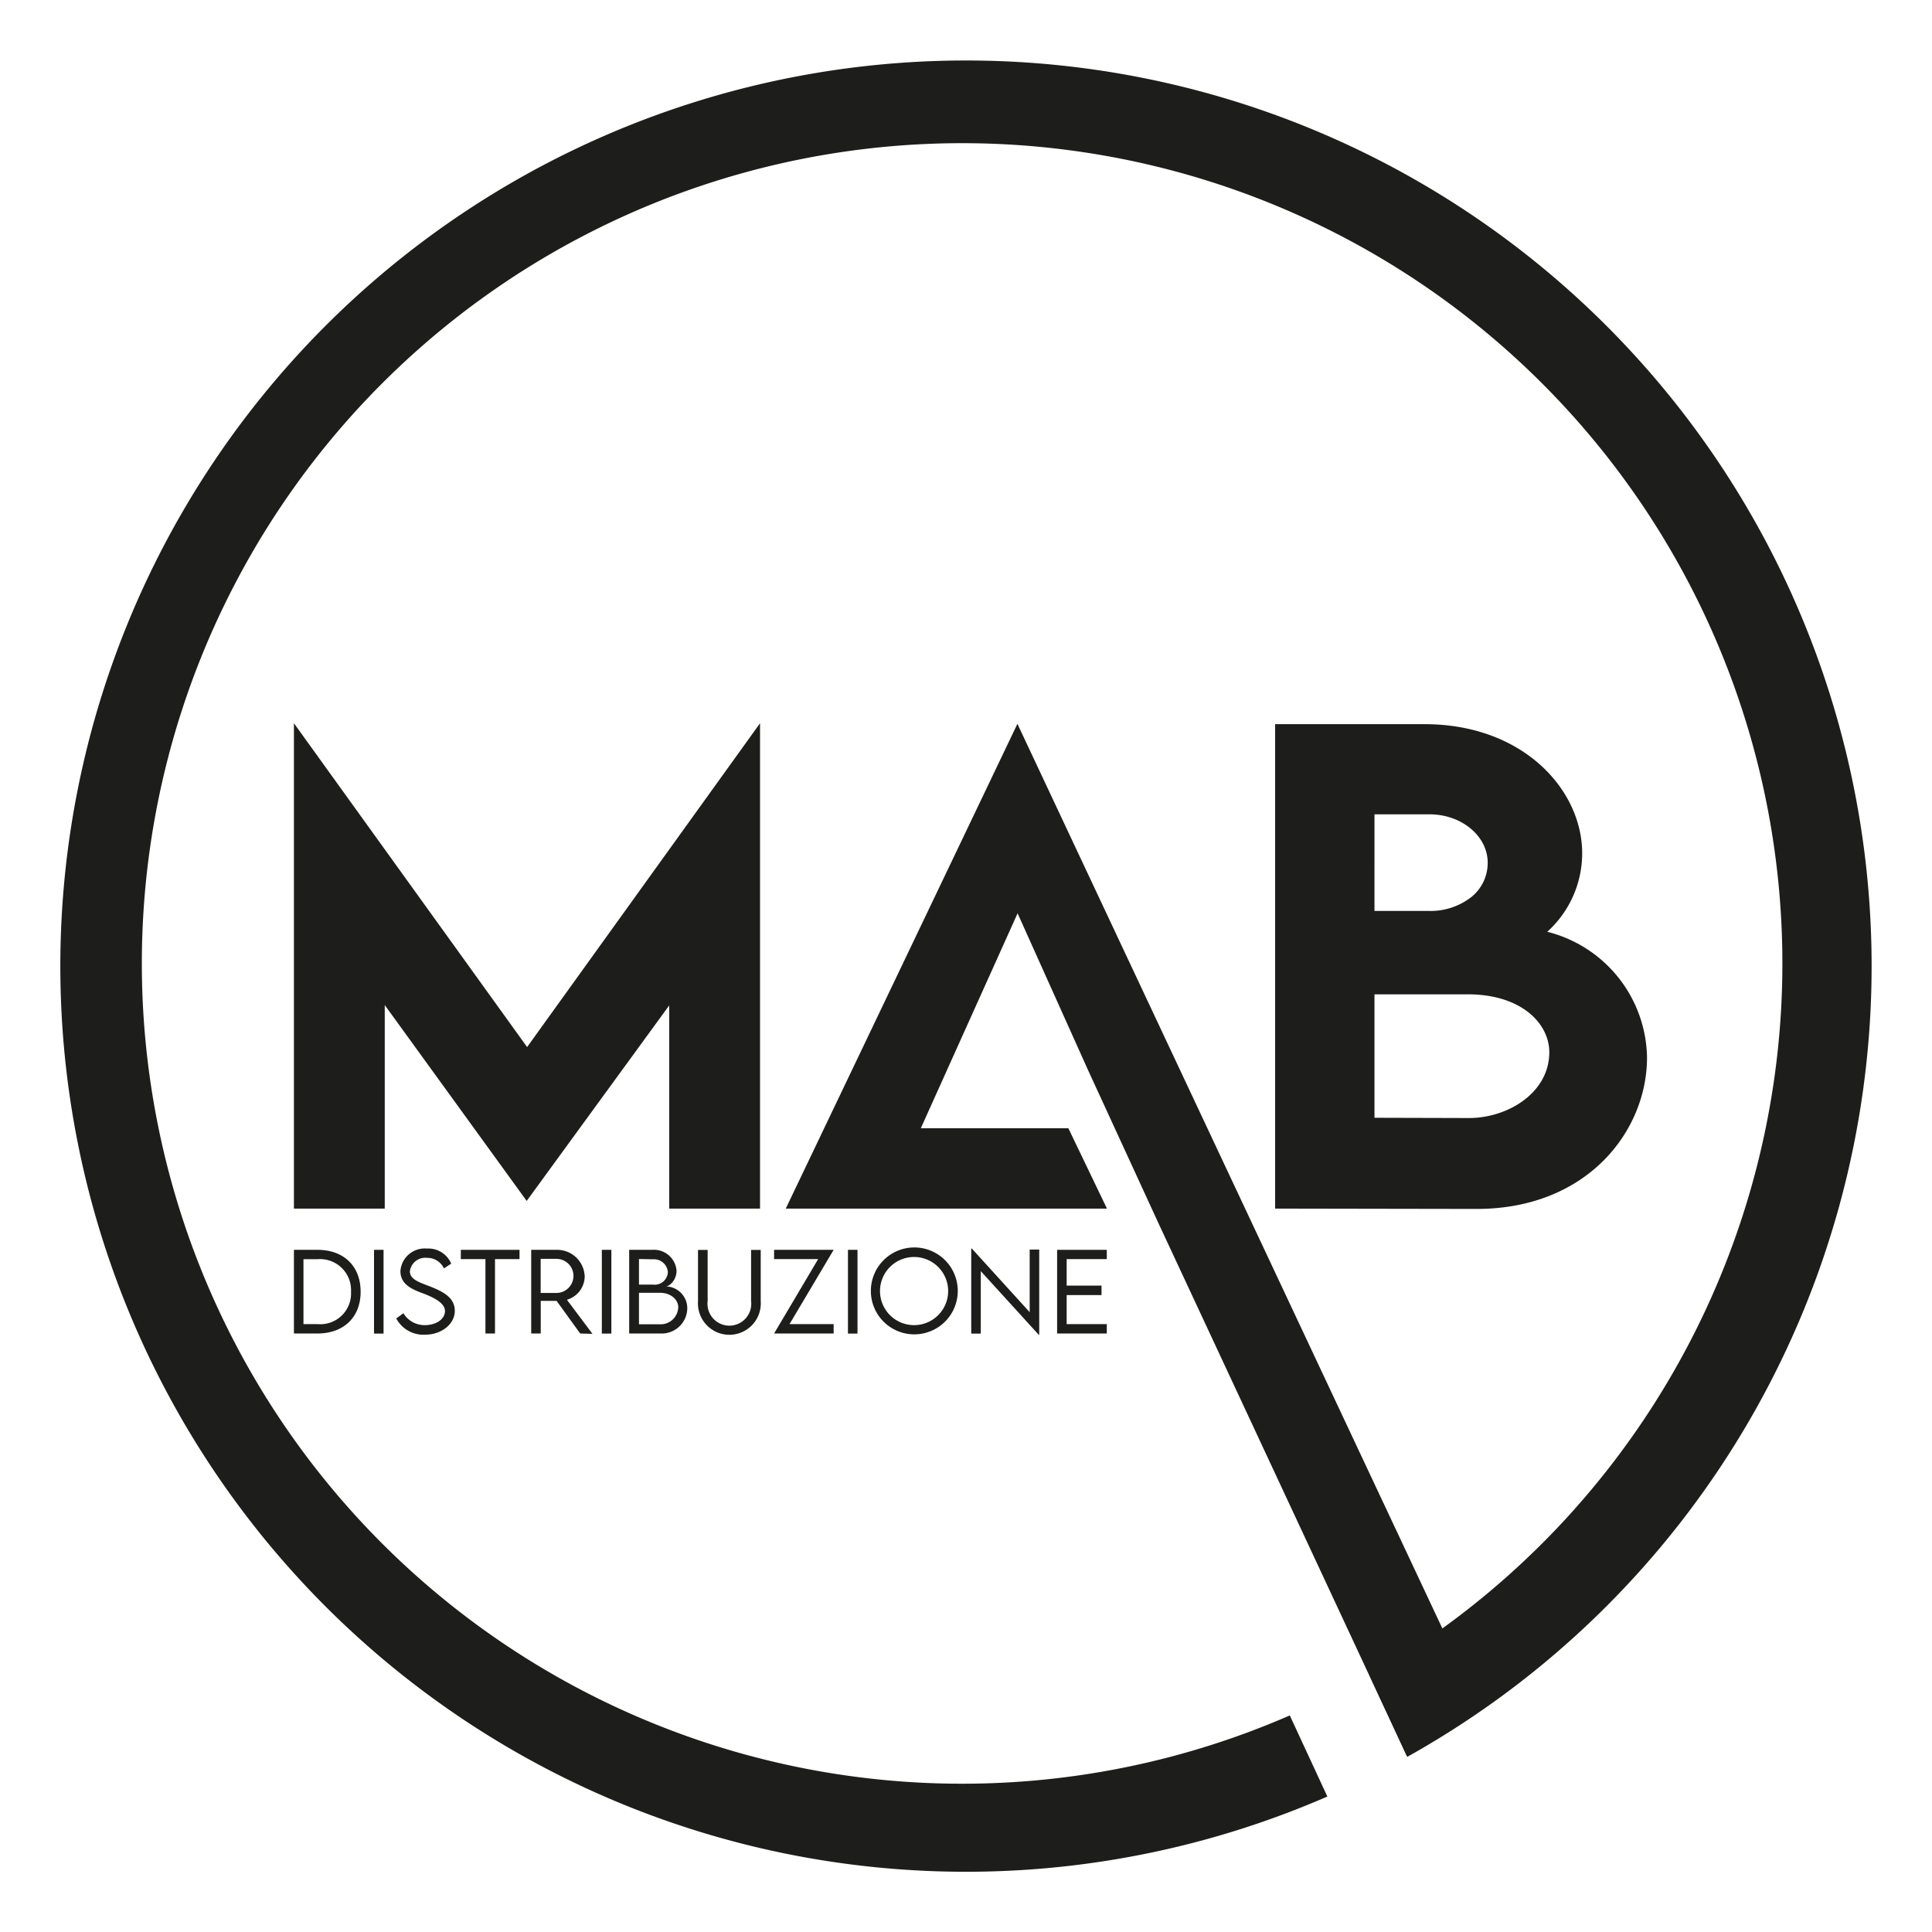
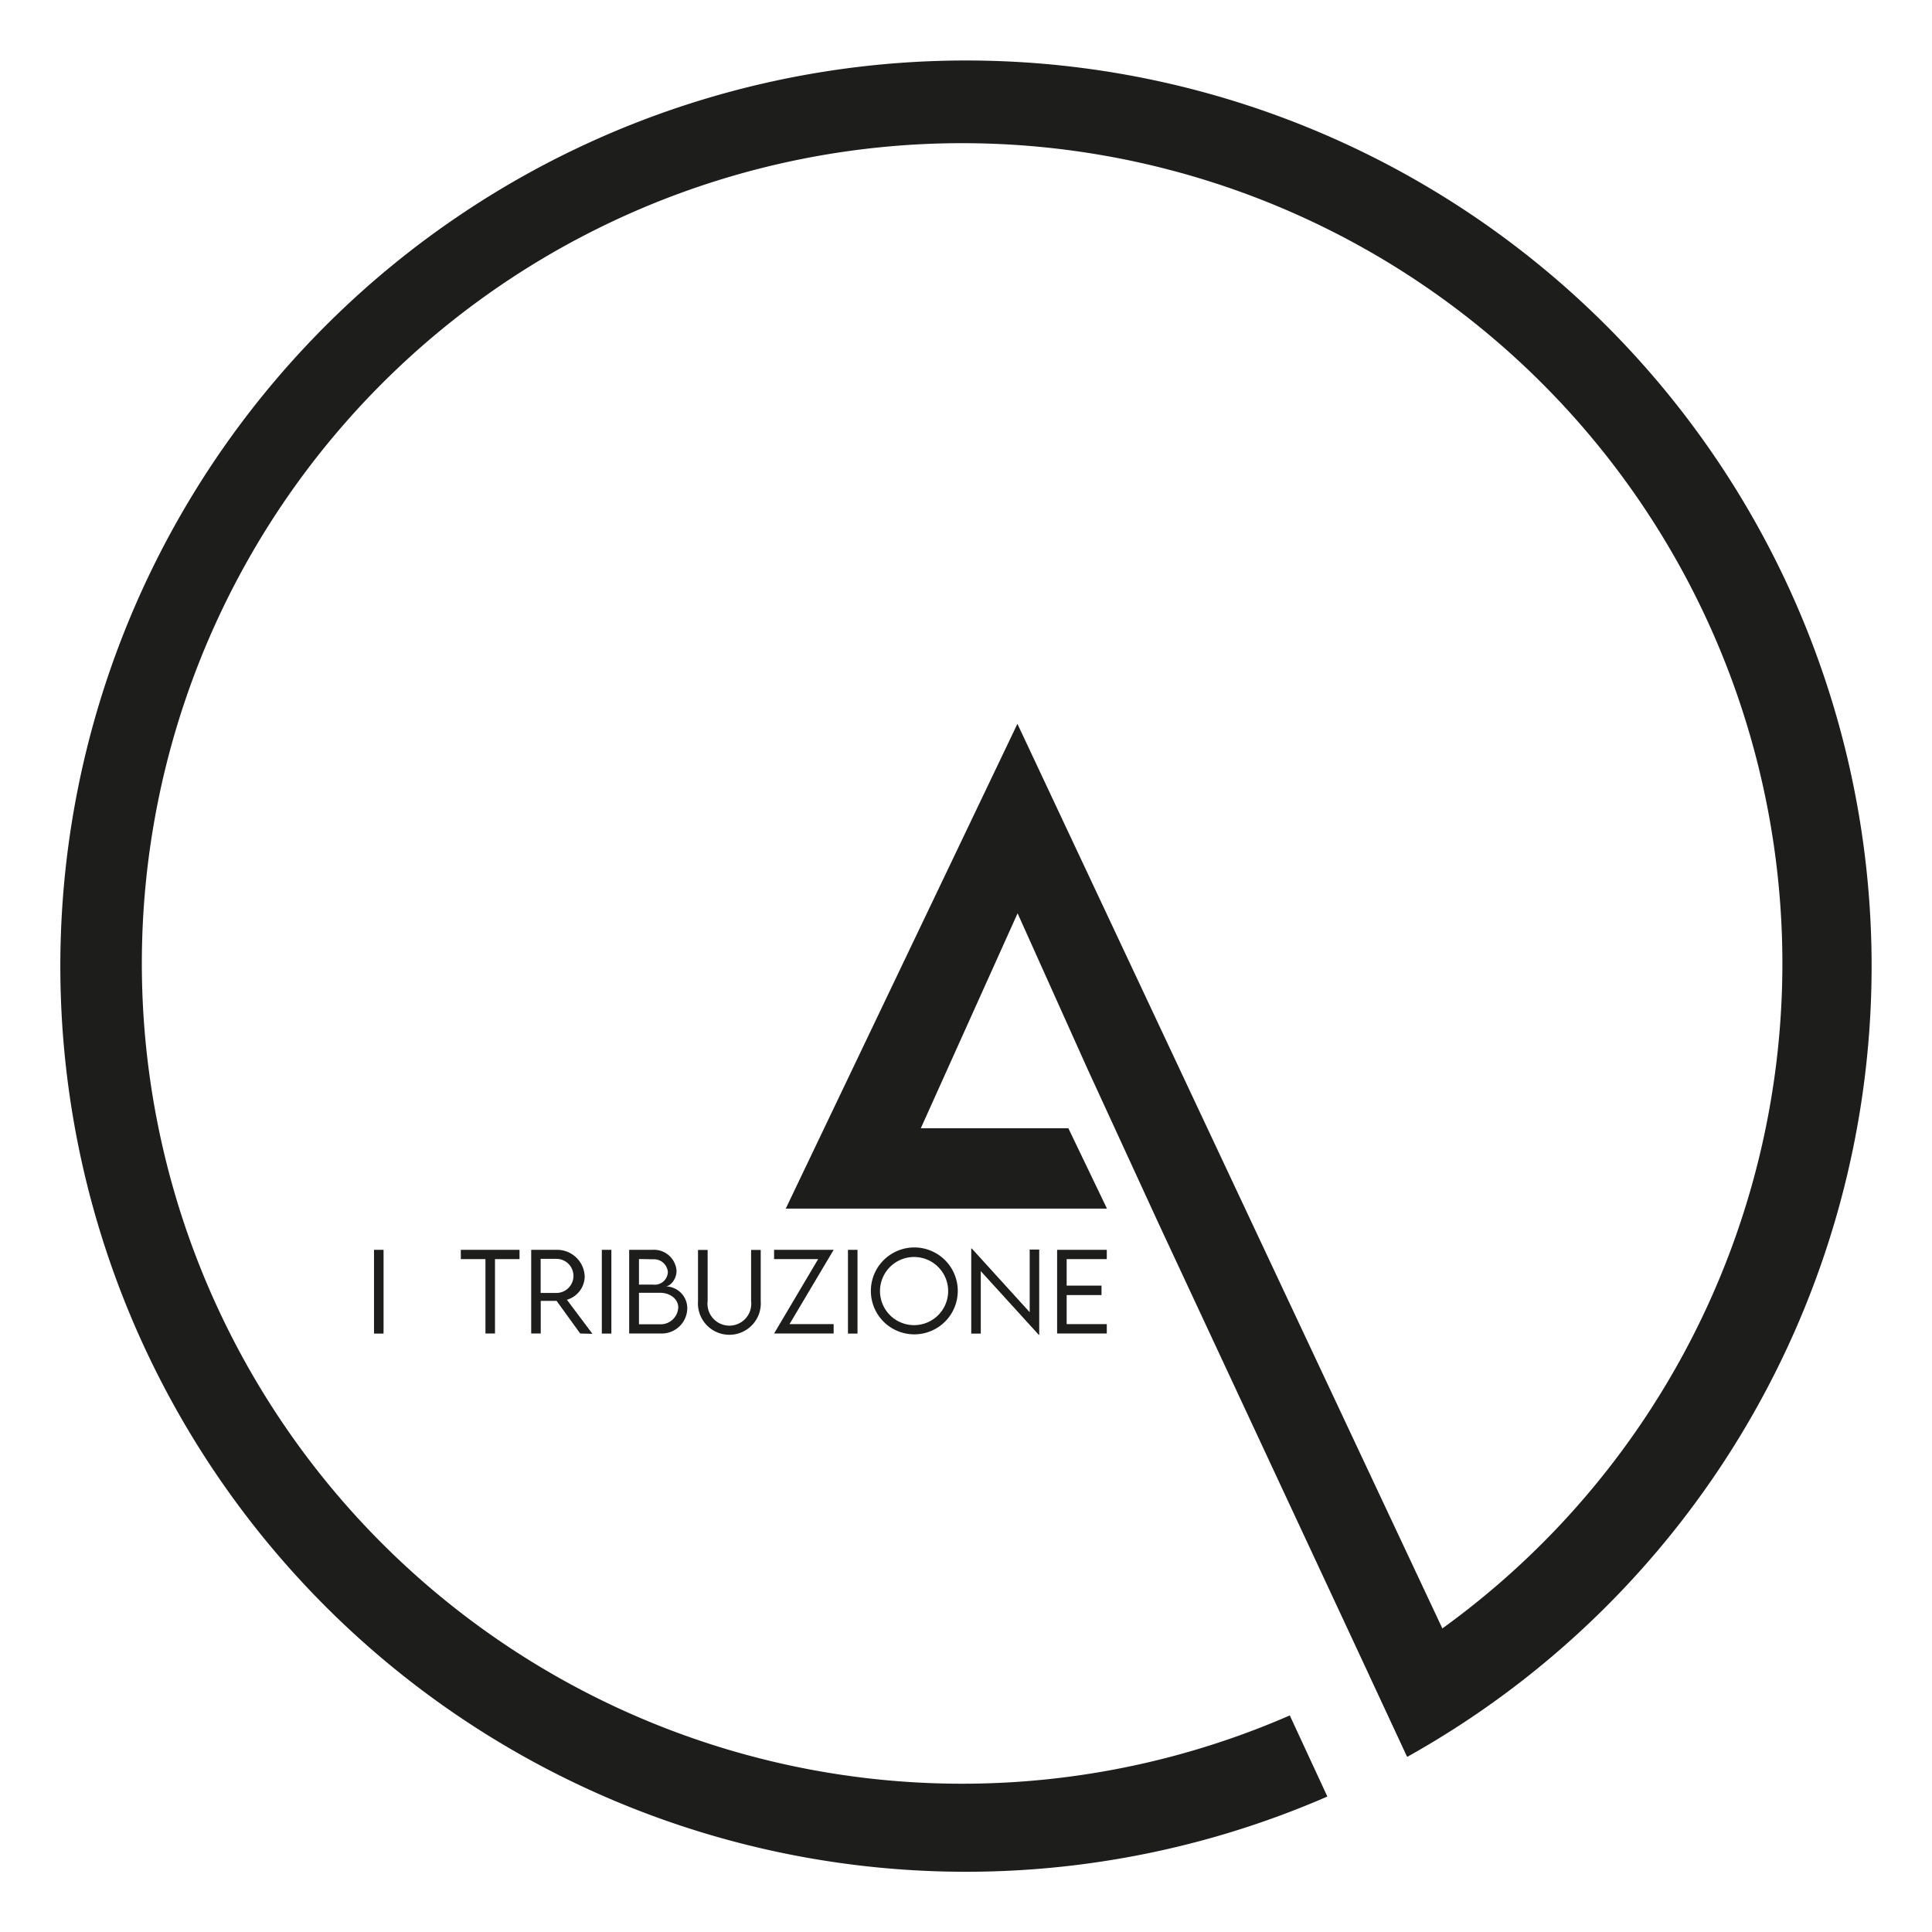
<svg xmlns="http://www.w3.org/2000/svg" id="Livello_1" data-name="Livello 1" viewBox="0 0 226.77 226.77">
  <defs>
    <style>.cls-1{fill:none;}.cls-2{clip-path:url(#clip-path);}.cls-3{fill:#1d1d1b;}</style>
    <clipPath id="clip-path">
      <rect class="cls-1" width="226.77" height="226.77" />
    </clipPath>
  </defs>
  <g class="cls-2">
-     <path class="cls-3" d="M42.33,151.62c0,3-2,4.9-5.07,4.9H34.5V146.7h2.76c3.09,0,5.07,1.91,5.07,4.93m-1.13,0a3.64,3.64,0,0,0-3.94-3.83H35.62v7.62h1.65a3.61,3.61,0,0,0,3.93-3.79" />
    <rect class="cls-3" x="43.9" y="146.7" width="1.12" height="9.83" />
-     <path class="cls-3" d="M46.49,154.77l.86-.63a2.89,2.89,0,0,0,2.52,1.4c1.3,0,2.36-.69,2.36-1.66s-1.42-1.64-2.69-2.11S47,150.71,47,149.19a2.86,2.86,0,0,1,3.11-2.64,2.91,2.91,0,0,1,2.85,1.77l-.85.56a2.17,2.17,0,0,0-2-1.24,1.82,1.82,0,0,0-2,1.58c0,.95,1.09,1.29,2.37,1.78,1.5.6,2.9,1.28,2.9,2.86s-1.58,2.8-3.49,2.8a3.61,3.61,0,0,1-3.37-1.89" />
    <polygon class="cls-3" points="60.98 147.79 58.1 147.79 58.1 156.52 56.98 156.52 56.98 147.79 54.09 147.79 54.09 146.7 60.98 146.7 60.98 147.79" />
    <path class="cls-3" d="M68.1,156.52l-2.77-3.83H63.47v3.83H62.35V146.7h2.94a3.24,3.24,0,0,1,3.34,3.13,2.89,2.89,0,0,1-2.09,2.73l3,4Zm-2.79-4.76a2,2,0,1,0,0-4H63.46v4Z" />
    <rect class="cls-3" x="70.64" y="146.7" width="1.12" height="9.83" />
    <path class="cls-3" d="M80.67,153.52a3,3,0,0,1-3.14,3H73.85V146.7h2.72a2.66,2.66,0,0,1,2.84,2.45c0,1.06-.78,1.84-1.28,1.84a2.57,2.57,0,0,1,2.54,2.53M75,147.78v3h1.65a1.54,1.54,0,0,0,1.74-1.47,1.63,1.63,0,0,0-1.73-1.5Zm4.61,5.67c0-.92-.88-1.72-2.2-1.71H75v3.7h2.47a2.07,2.07,0,0,0,2.14-2" />
    <path class="cls-3" d="M81.93,152.71v-6h1.13v6a2.57,2.57,0,1,0,5.1,0v-6h1.13v6a3.69,3.69,0,1,1-7.36,0" />
    <polygon class="cls-3" points="96.03 147.79 90.86 147.79 90.86 146.7 97.85 146.7 92.67 155.42 97.85 155.42 97.85 156.52 90.86 156.52 96.03 147.79" />
    <rect class="cls-3" x="99.53" y="146.7" width="1.12" height="9.83" />
    <path class="cls-3" d="M102.22,151.62a5.1,5.1,0,1,1,5.09,5,5.09,5.09,0,0,1-5.09-5m9.07,0a4,4,0,1,0-4,3.92,4,4,0,0,0,4-3.92" />
    <polygon class="cls-3" points="121.98 146.67 121.98 156.67 121.92 156.67 115.12 149.2 115.12 156.53 114 156.53 114 146.54 114.06 146.54 120.86 154.02 120.86 146.67 121.98 146.67" />
    <polygon class="cls-3" points="125.2 147.79 125.2 150.9 129.29 150.9 129.29 152.01 125.2 152.01 125.2 155.42 129.91 155.42 129.91 156.52 124.08 156.52 124.08 146.7 129.91 146.7 129.91 147.79 125.2 147.79" />
-     <polygon class="cls-3" points="78.55 141.86 78.55 118.01 61.82 140.96 45.16 117.97 45.16 141.86 34.5 141.86 34.5 84.89 61.87 122.9 89.21 84.89 89.21 141.86 78.55 141.86" />
-     <path class="cls-3" d="M149.67,141.86V85h17.54c11.58,0,18.5,7.71,18.5,15.16a12.43,12.43,0,0,1-4.1,9.21,15.46,15.46,0,0,1,11.71,14.76c0,8.61-7,17.77-20,17.77Zm22.76-10.63c4.53,0,9.42-2.95,9.42-7.72,0-3.38-3.28-6.8-9.57-6.8l-10.95,0v14.49Zm-11.1-24.31,6.32,0a7.78,7.78,0,0,0,5.09-1.66,5.14,5.14,0,0,0,1.88-4c0-3.13-3.07-5.68-6.85-5.68h-6.44Z" />
    <polygon class="cls-3" points="136.06 143.76 127.69 125.56 119.44 107.2 108.08 132.43 125.4 132.43 129.93 141.86 92.23 141.86 119.42 84.96 170.68 194.08 165.15 206.16 136.06 143.76" />
    <path class="cls-3" d="M113.38,7.1A106.3,106.3,0,1,0,155.8,210.87l-4.41-9.52a96.28,96.28,0,1,1,9.36-4.7l4.43,9.56A106.29,106.29,0,0,0,113.38,7.1" />
  </g>
</svg>